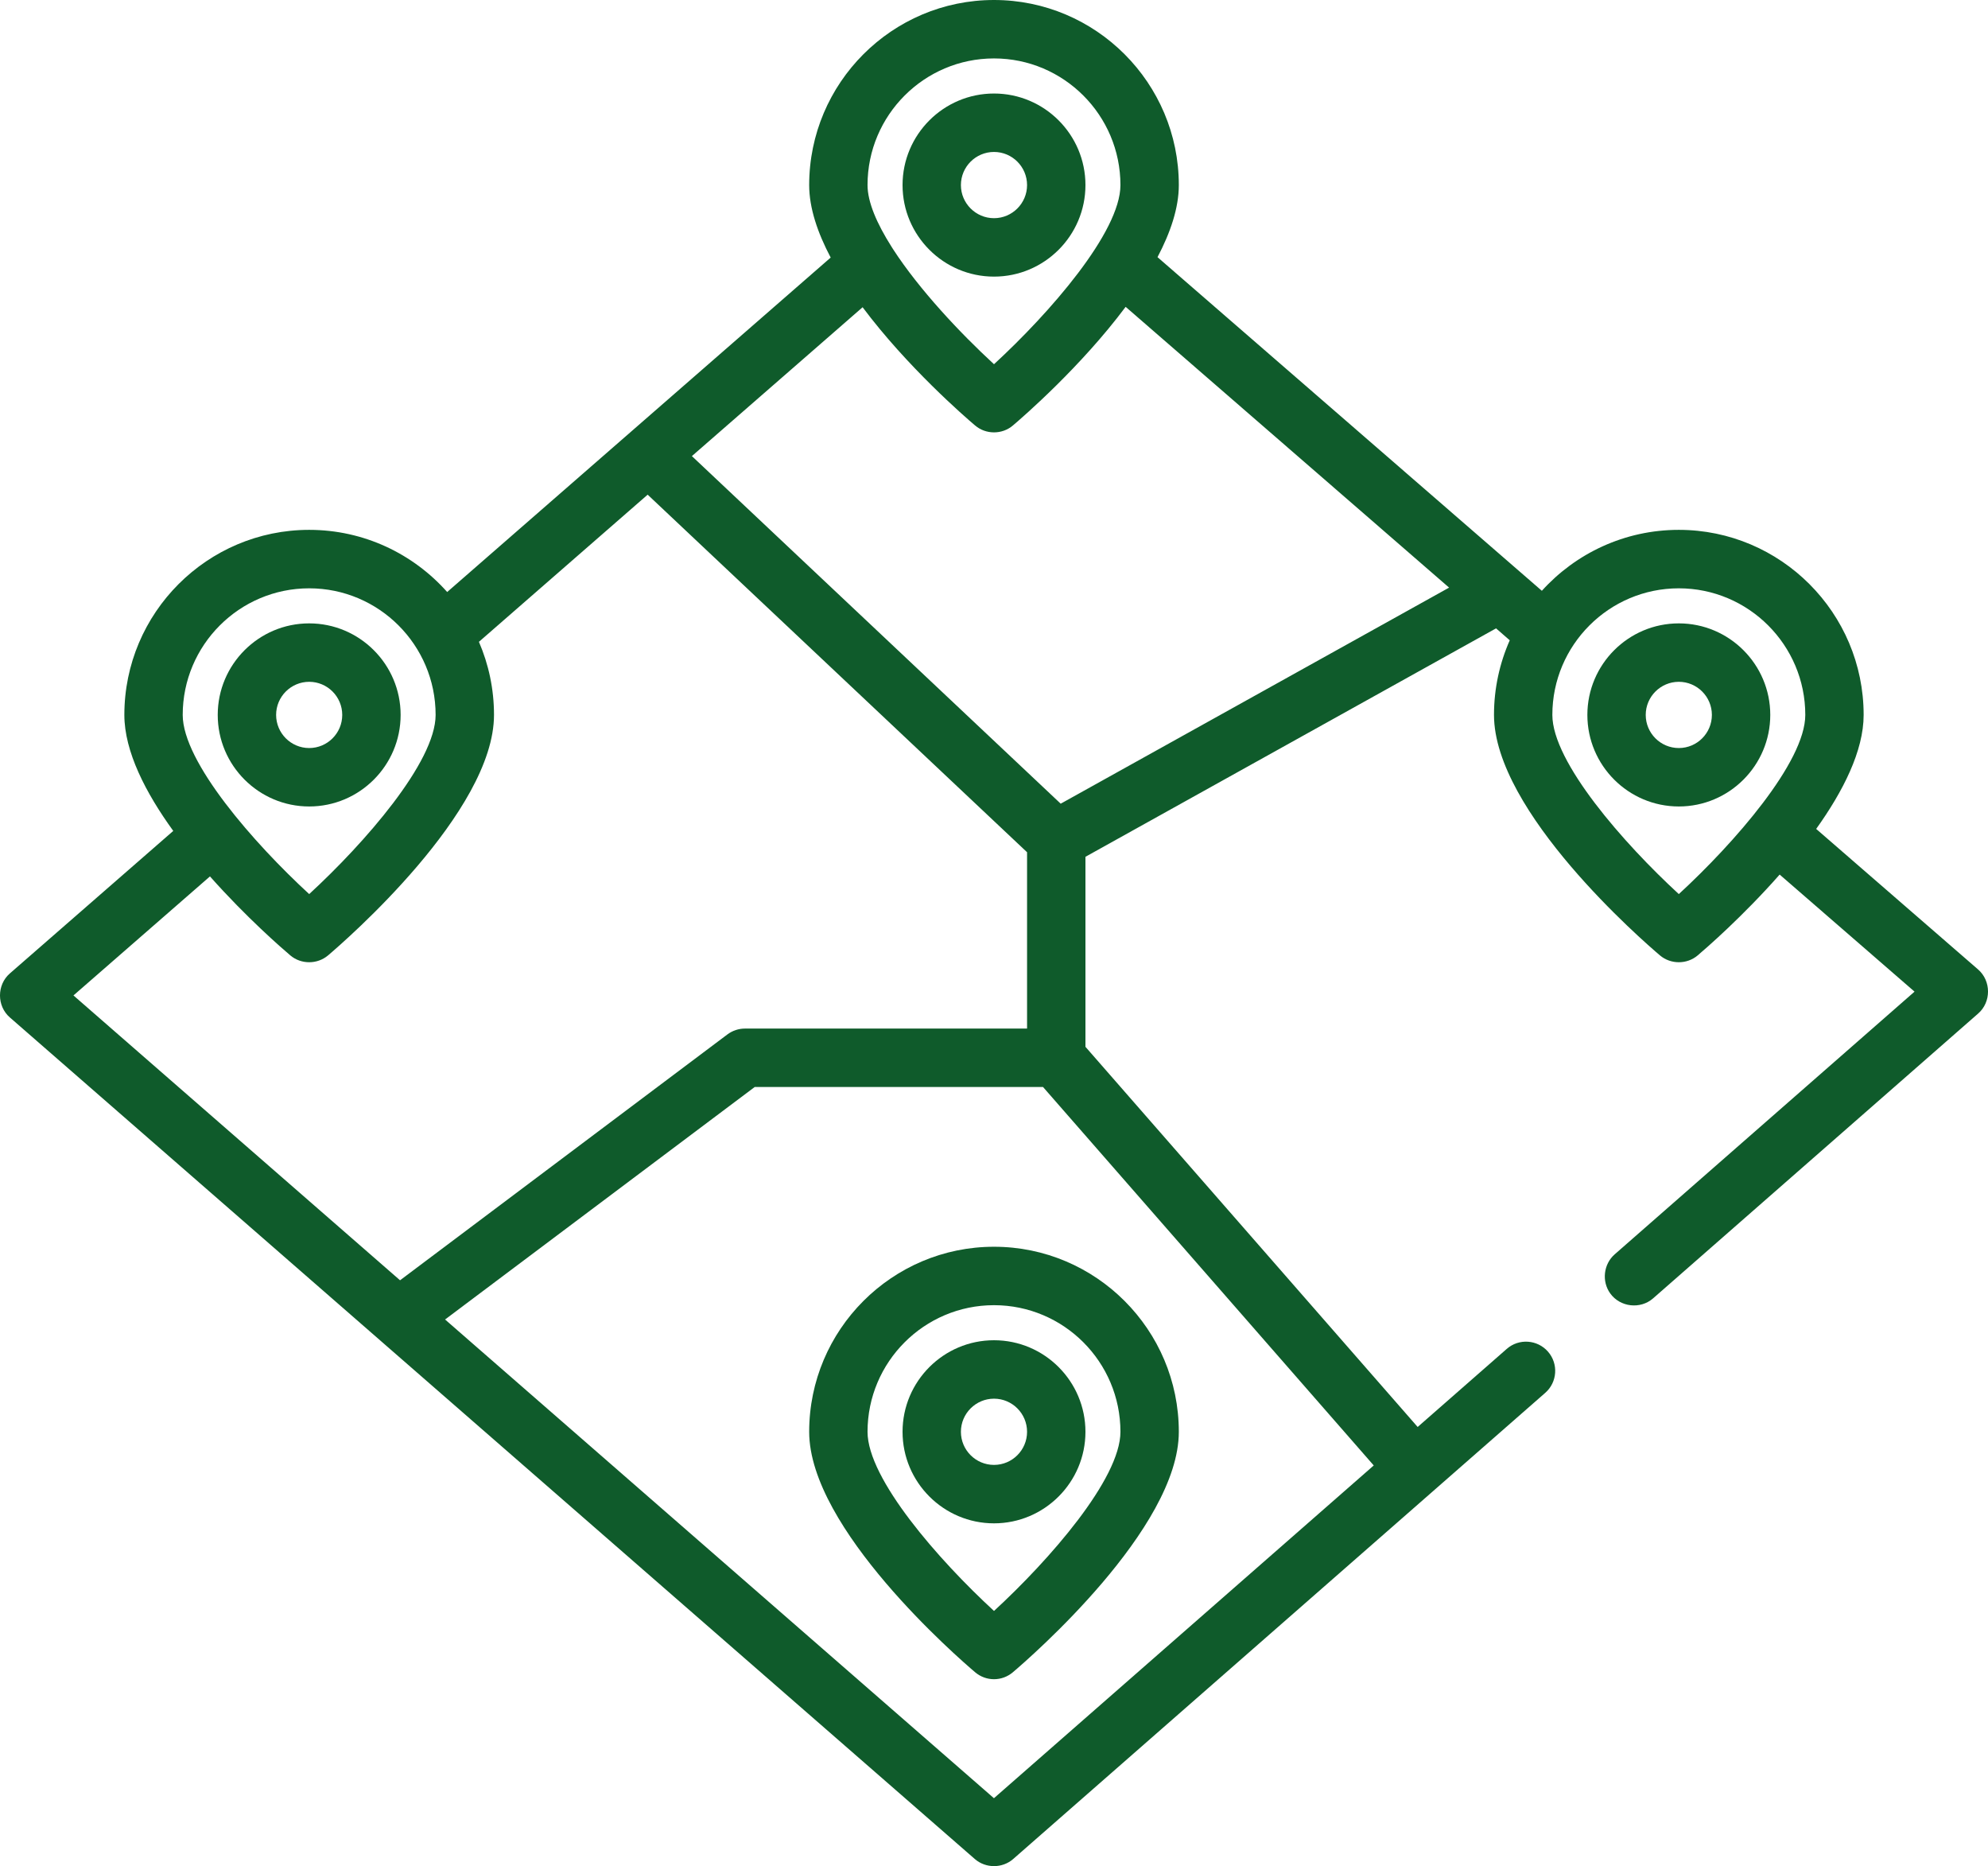
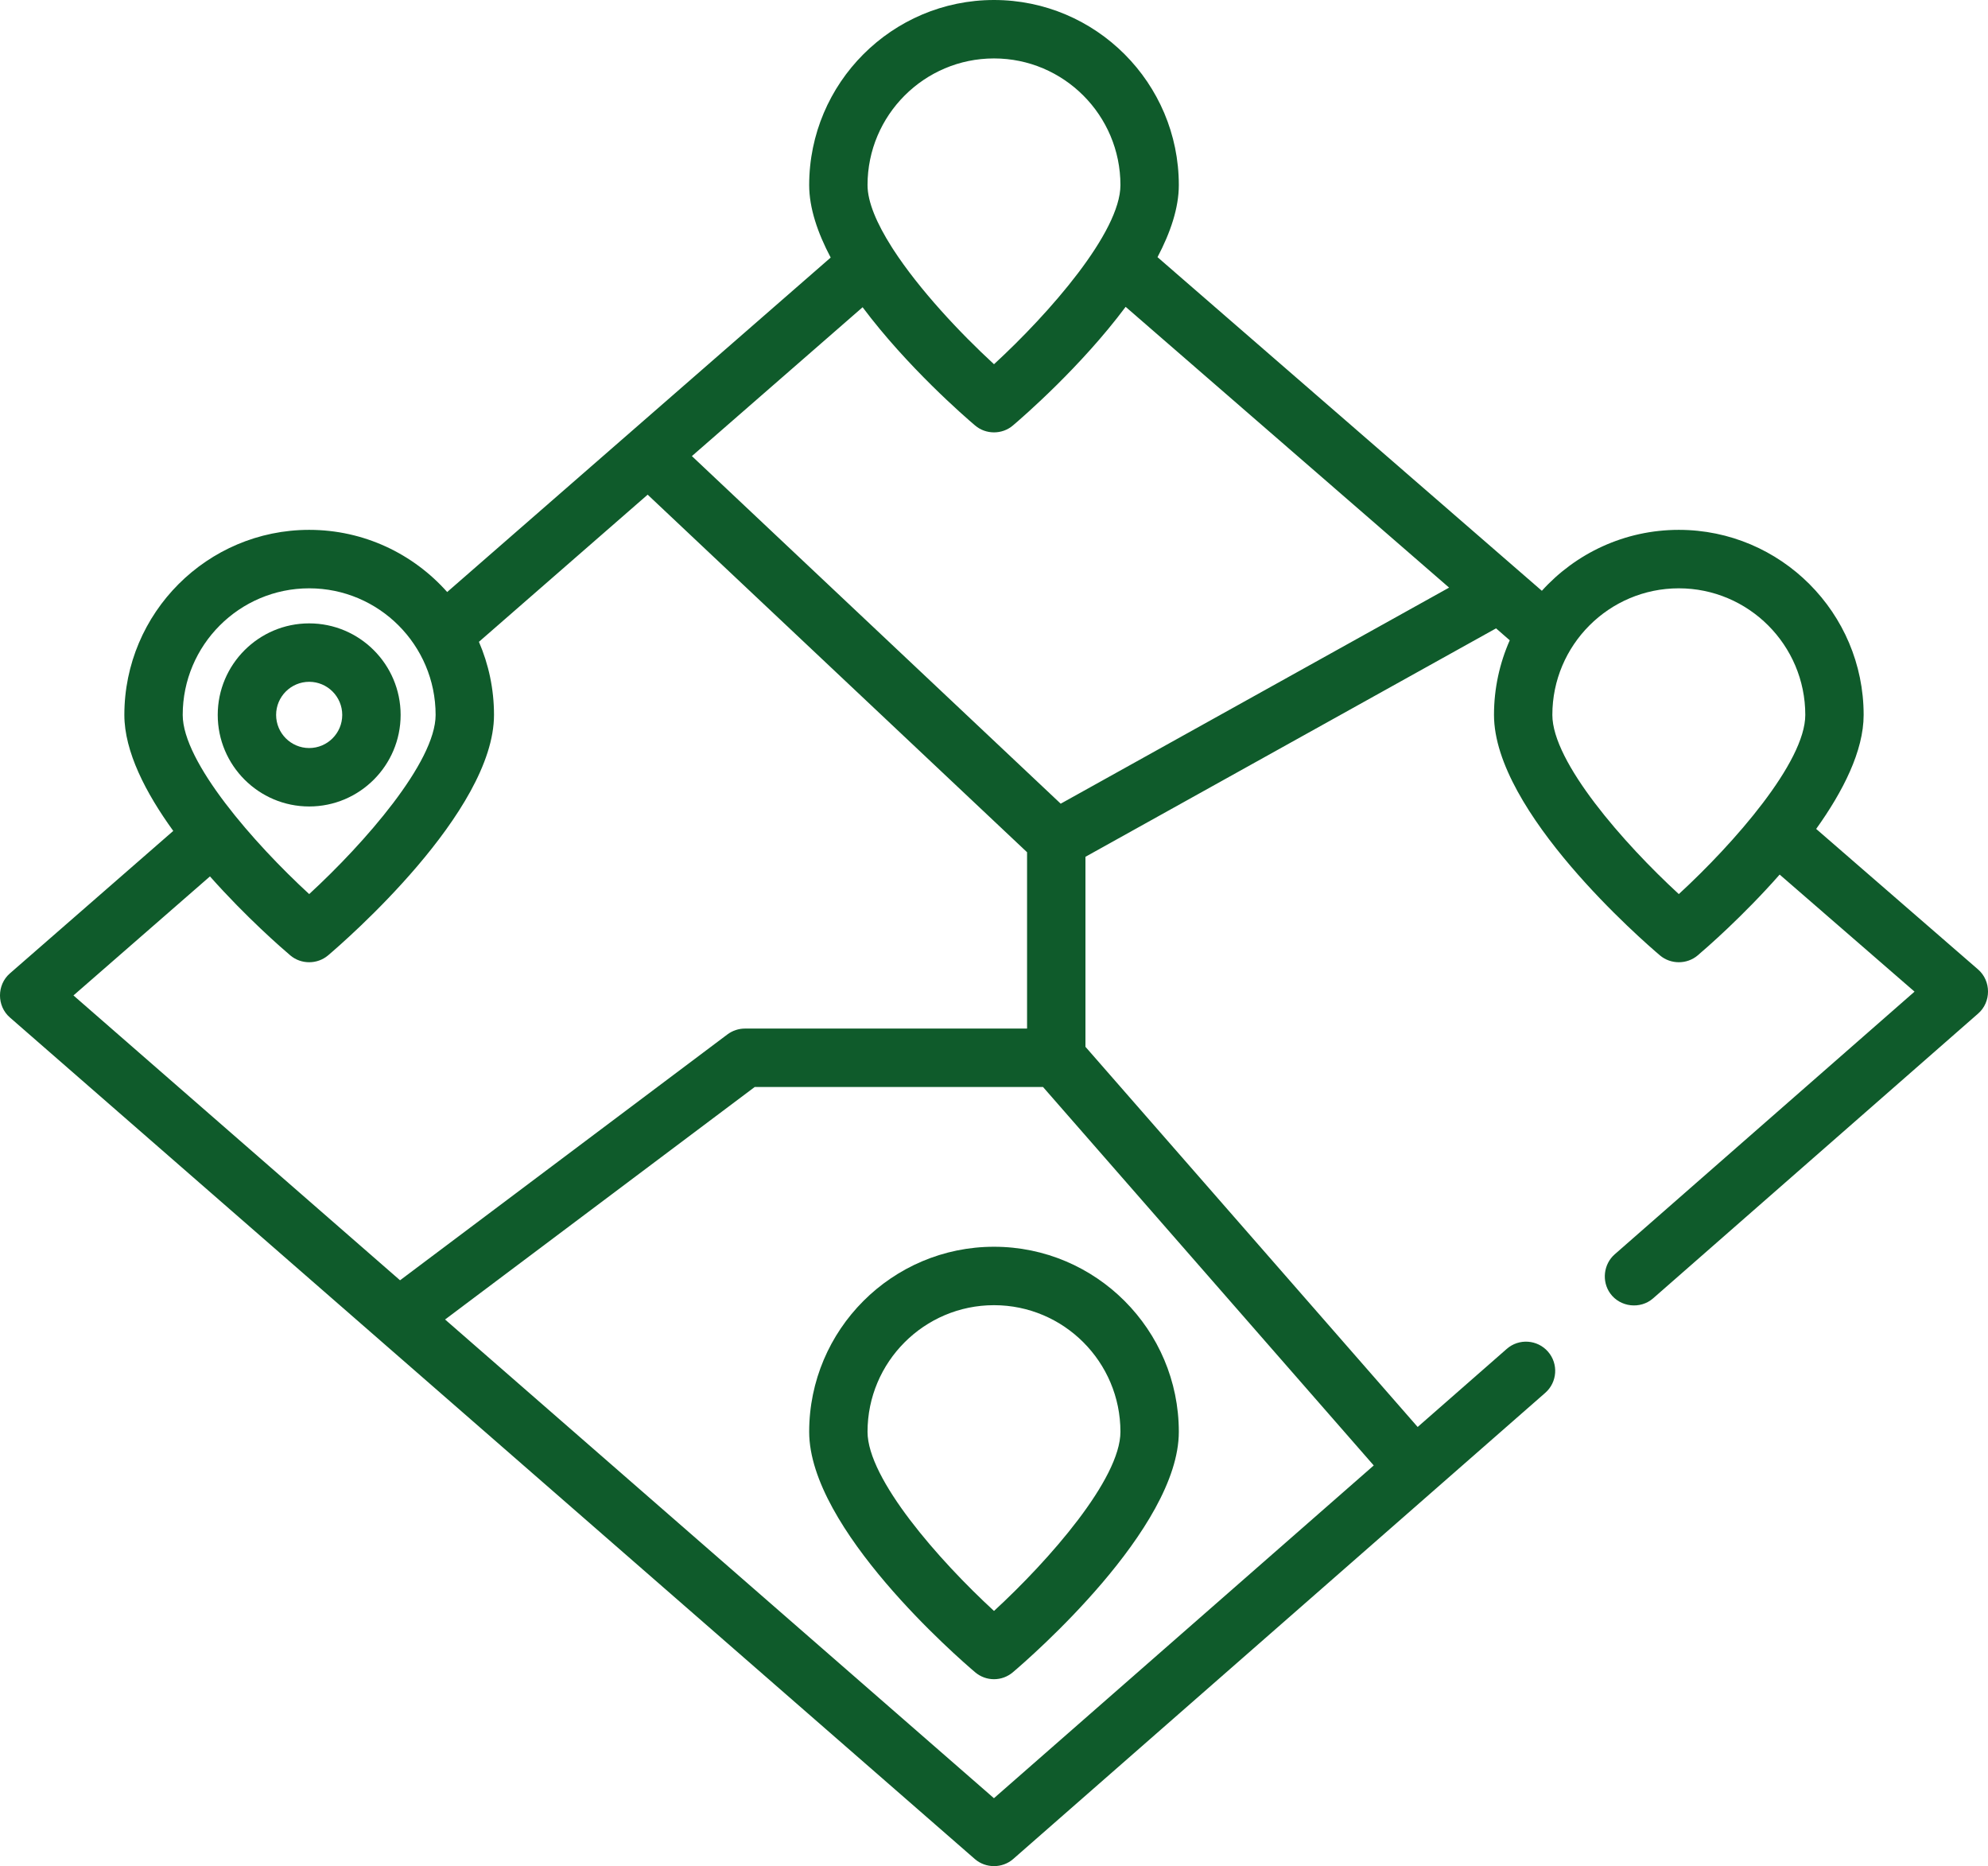
<svg xmlns="http://www.w3.org/2000/svg" width="65" height="61" viewBox="0 0 65 61" fill="none">
  <g id="Vector">
    <path d="M64.676 31.69L59.382 27.096C60.258 25.872 60.934 24.547 60.934 23.369C60.934 20.034 58.223 17.32 54.891 17.32C53.117 17.32 51.519 18.089 50.413 19.312L37.846 8.406C38.269 7.604 38.543 6.797 38.543 6.05C38.543 2.714 35.832 0 32.5 0C29.168 0 26.457 2.714 26.457 6.05C26.457 6.801 26.734 7.613 27.16 8.419L14.621 19.352C13.514 18.106 11.902 17.32 10.109 17.32C6.777 17.32 4.066 20.034 4.066 23.369C4.066 24.568 4.766 25.92 5.665 27.161L0.323 31.819C-0.108 32.194 -0.108 32.885 0.323 33.259L31.873 60.768C32.229 61.078 32.774 61.077 33.128 60.767L50.523 45.53C50.92 45.183 50.96 44.579 50.613 44.182C50.266 43.786 49.662 43.745 49.266 44.092L46.352 46.645L35.49 34.218V28.007L48.915 20.54L49.363 20.93C49.033 21.676 48.848 22.502 48.848 23.369C48.848 26.534 53.718 30.759 54.274 31.23C54.626 31.528 55.157 31.528 55.508 31.23C55.768 31.009 56.977 29.963 58.188 28.588L62.598 32.415L52.794 41.002C52.429 41.322 52.364 41.884 52.648 42.279C52.972 42.73 53.633 42.806 54.051 42.44L64.679 33.13C65.109 32.755 65.107 32.064 64.676 31.69ZM32.5 1.91C34.78 1.91 36.634 3.767 36.634 6.05C36.634 7.59 34.306 10.245 32.5 11.906C31.377 10.873 30.053 9.457 29.211 8.162C29.193 8.13 29.172 8.098 29.15 8.066C28.673 7.314 28.365 6.608 28.365 6.049C28.365 3.767 30.22 1.91 32.5 1.91ZM31.883 13.909C32.235 14.208 32.766 14.208 33.117 13.909C33.451 13.626 35.347 11.983 36.804 10.03L47.38 19.208L34.681 26.271L22.622 14.909L28.204 10.043C29.661 11.99 31.549 13.627 31.883 13.909ZM10.109 19.231C12.389 19.231 14.243 21.087 14.243 23.369C14.243 24.91 11.915 27.565 10.109 29.226C8.303 27.565 5.974 24.91 5.974 23.369C5.974 21.087 7.829 19.231 10.109 19.231ZM6.865 28.648C8.058 29.993 9.235 31.012 9.492 31.23C9.843 31.528 10.374 31.528 10.726 31.23C11.281 30.759 16.152 26.534 16.152 23.369C16.152 22.521 15.976 21.713 15.659 20.98L21.176 16.17L33.581 27.858V33.622H24.358C24.151 33.622 23.95 33.689 23.785 33.812L13.08 41.85L2.402 32.539L6.865 28.648ZM32.498 58.78L14.552 43.132L24.676 35.532H34.103L44.916 47.903L32.498 58.78ZM54.891 29.226C53.085 27.565 50.756 24.91 50.756 23.369C50.756 21.087 52.611 19.231 54.891 19.231C57.17 19.231 59.026 21.087 59.026 23.369C59.026 24.91 56.697 27.565 54.891 29.226Z" fill="#0F5B2B" />
-     <path d="M32.5 9.042C34.148 9.042 35.49 7.7 35.49 6.05C35.49 4.399 34.148 3.057 32.5 3.057C30.852 3.057 29.51 4.399 29.51 6.05C29.51 7.7 30.852 9.042 32.5 9.042ZM32.5 4.967C33.096 4.967 33.581 5.452 33.581 6.05C33.581 6.646 33.096 7.132 32.5 7.132C31.904 7.132 31.418 6.646 31.418 6.05C31.418 5.452 31.904 4.967 32.5 4.967Z" fill="#0F5B2B" />
-     <path d="M54.891 20.377C53.242 20.377 51.901 21.719 51.901 23.369C51.901 25.02 53.242 26.362 54.891 26.362C56.539 26.362 57.881 25.02 57.881 23.369C57.881 21.719 56.539 20.377 54.891 20.377ZM54.891 24.452C54.295 24.452 53.809 23.967 53.809 23.369C53.809 22.773 54.295 22.287 54.891 22.287C55.487 22.287 55.972 22.773 55.972 23.369C55.972 23.967 55.487 24.452 54.891 24.452Z" fill="#0F5B2B" />
    <path d="M26.457 46.803C26.457 49.967 31.328 54.192 31.883 54.663C32.061 54.814 32.28 54.89 32.5 54.89C32.72 54.89 32.939 54.814 33.117 54.663C33.672 54.192 38.543 49.967 38.543 46.803C38.543 43.467 35.832 40.754 32.5 40.754C29.168 40.754 26.457 43.467 26.457 46.803ZM36.634 46.803C36.634 48.343 34.306 50.998 32.5 52.659C30.694 50.998 28.365 48.343 28.365 46.803C28.365 44.52 30.22 42.664 32.5 42.664C34.78 42.664 36.634 44.52 36.634 46.803Z" fill="#0F5B2B" />
-     <path d="M29.51 46.803C29.51 48.453 30.852 49.795 32.5 49.795C34.148 49.795 35.49 48.453 35.49 46.803C35.49 45.152 34.148 43.81 32.5 43.81C30.852 43.81 29.51 45.152 29.51 46.803ZM33.581 46.803C33.581 47.4 33.096 47.885 32.5 47.885C31.904 47.885 31.418 47.4 31.418 46.803C31.418 46.206 31.904 45.72 32.5 45.72C33.096 45.72 33.581 46.206 33.581 46.803Z" fill="#0F5B2B" />
    <path d="M13.099 23.369C13.099 21.719 11.758 20.377 10.109 20.377C8.461 20.377 7.119 21.719 7.119 23.369C7.119 25.02 8.461 26.362 10.109 26.362C11.758 26.362 13.099 25.02 13.099 23.369ZM9.028 23.369C9.028 22.773 9.513 22.287 10.109 22.287C10.705 22.287 11.19 22.773 11.19 23.369C11.19 23.967 10.705 24.452 10.109 24.452C9.513 24.452 9.028 23.966 9.028 23.369Z" fill="#0F5B2B" />
  </g>
</svg>